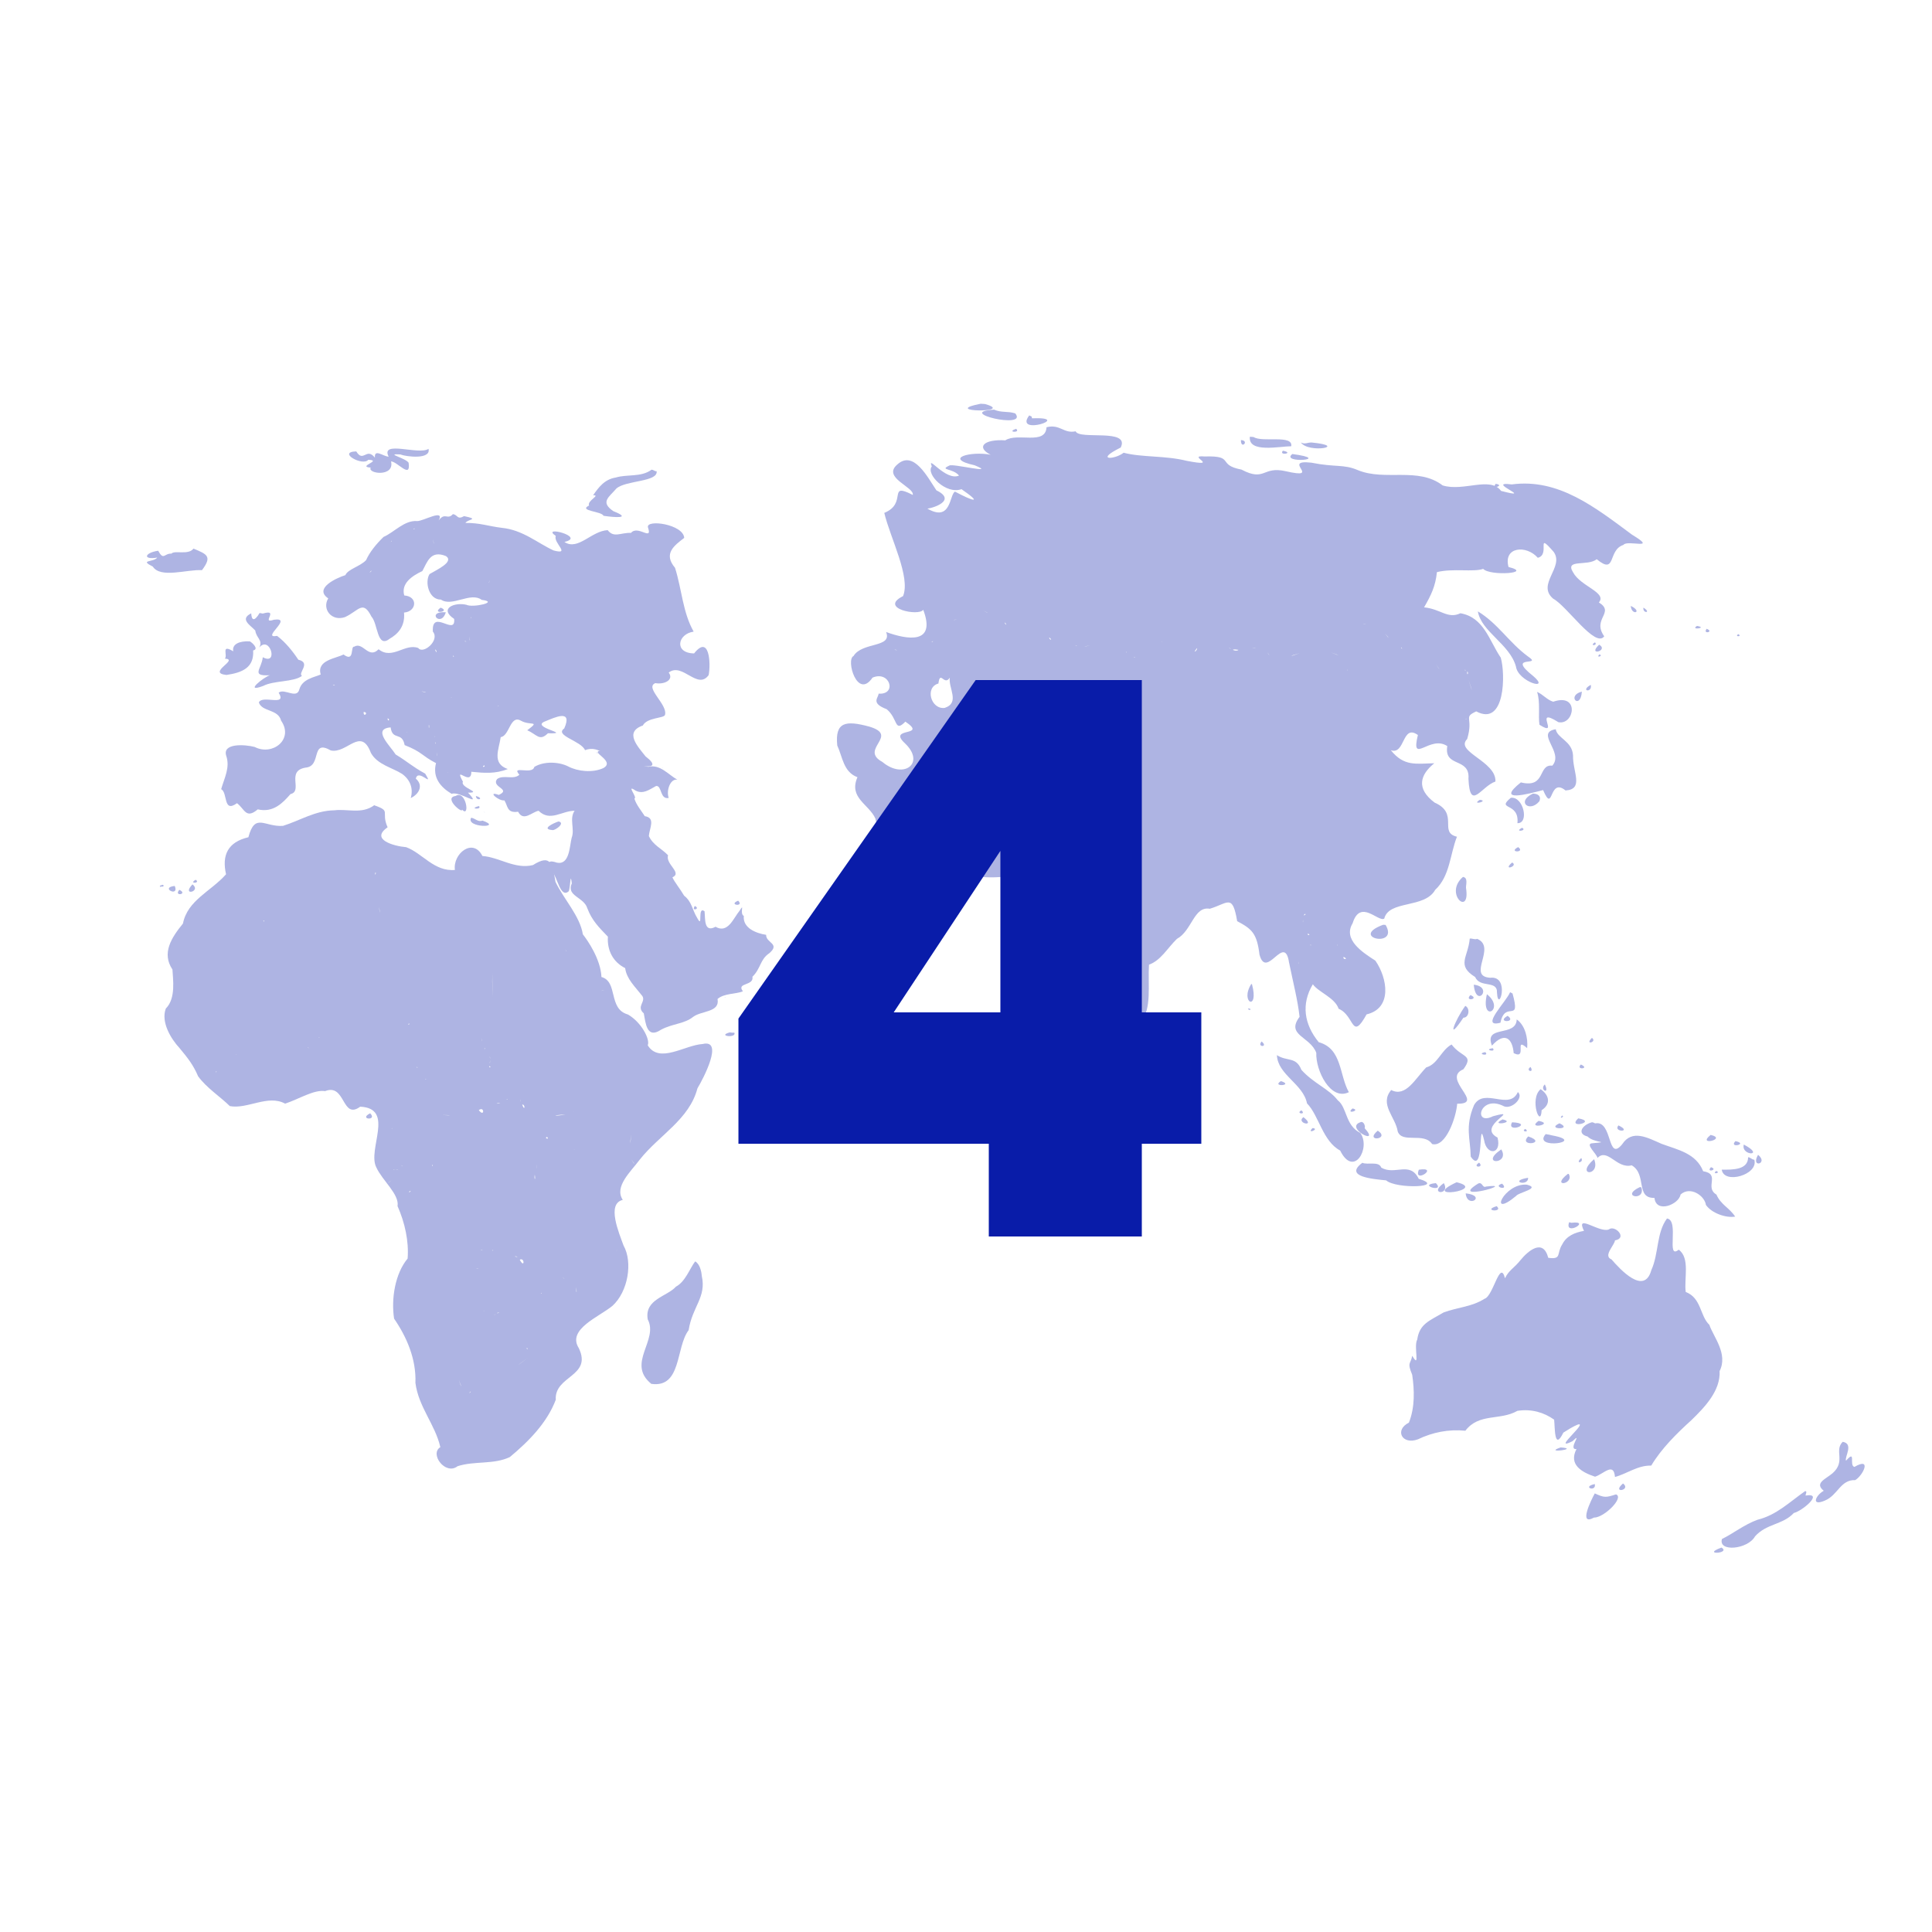
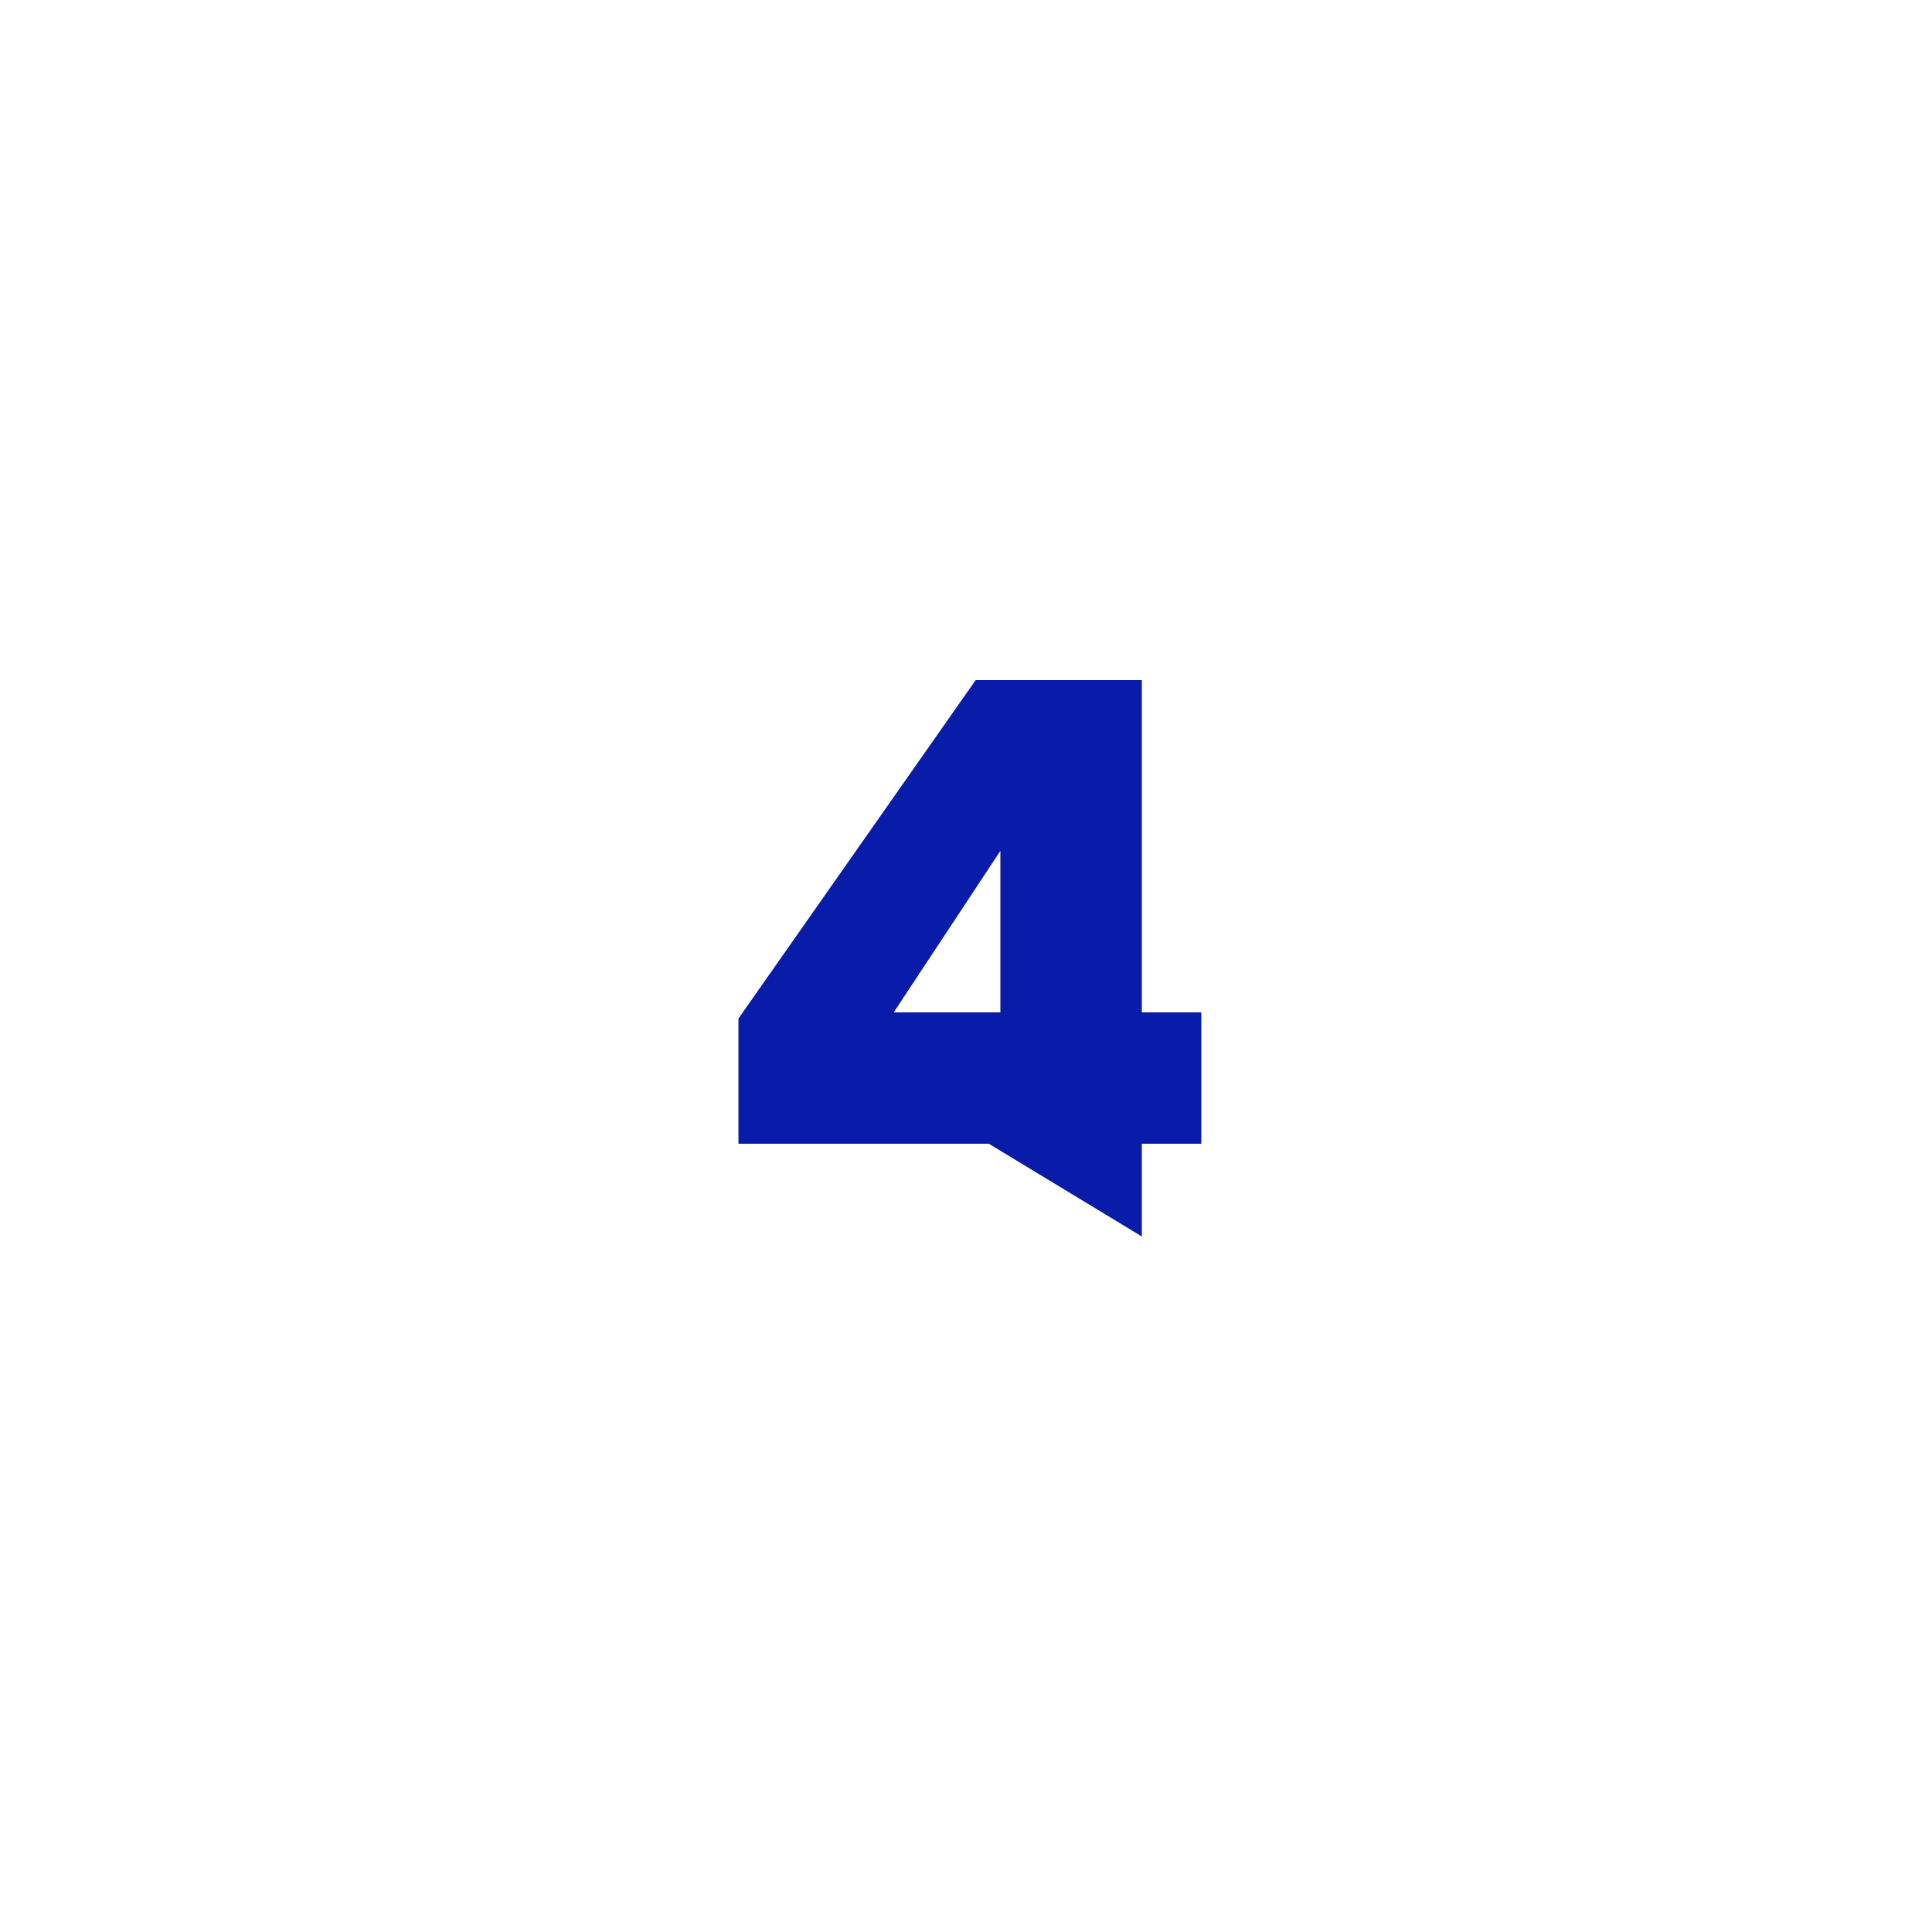
<svg xmlns="http://www.w3.org/2000/svg" width="500" zoomAndPan="magnify" viewBox="0 0 375 375" height="500" preserveAspectRatio="xMidYMid meet" version="1.0">
  <defs>
    <filter x="0%" y="0%" width="100%" height="100%" id="50e3346a6f">
      <feColorMatrix values="0 0 0 0 1 0 0 0 0 1 0 0 0 0 1 0 0 0 1 0" color-interpolation-filters="sRGB" />
    </filter>
    <g />
    <mask id="90712b5625">
      <g filter="url(#50e3346a6f)">
-         <rect x="-37.5" width="450" fill="#000000" y="-37.5" height="450" fill-opacity="0.329" />
-       </g>
+         </g>
    </mask>
    <clipPath id="085480922d">
-       <path d="M 251 140 L 342 140 L 342 224.68 L 251 224.68 Z M 251 140 " clip-rule="nonzero" />
-     </clipPath>
+       </clipPath>
    <clipPath id="45f68c4ba8">
      <path d="M 2.918 79 L 121 79 L 121 209 L 2.918 209 Z M 2.918 79 " clip-rule="nonzero" />
    </clipPath>
    <clipPath id="d3cb588dc1">
-       <rect x="0" width="343" y="0" height="225" />
-     </clipPath>
+       </clipPath>
  </defs>
  <g mask="url(#90712b5625)">
    <g transform="matrix(1, 0, 0, 1, 20, 77)">
      <g clip-path="url(#d3cb588dc1)">
        <g clip-path="url(#085480922d)">
          <path fill="#091ca9" d="M 286.332 140.07 C 284.012 142.211 290.207 140.754 286.332 140.07 Z M 289.016 140.824 C 287.027 141.367 286.043 143.082 288.141 143.59 C 289.398 144.902 292.824 144.559 289.074 144.906 C 287.539 144.977 289.996 147.016 290.066 147.762 C 292.031 145.734 293.812 149.949 296.711 149.188 C 299.711 150.91 297.398 155.629 301.129 155.508 C 301.453 158.59 305.895 156.773 306.191 154.863 C 308.059 153.152 310.883 155.086 311.117 156.875 C 312.242 158.5 315.062 159.453 316.793 159.141 C 315.68 157.426 314.02 156.859 313.156 154.863 C 310.777 153.457 314.035 150.914 310.582 150.332 C 309.188 146.844 305.699 146.191 302.52 145.02 C 299.789 143.828 296.801 142.129 294.863 145.102 C 291.91 148.684 293.07 140.348 289.605 141.047 L 289.312 140.898 Z M 294.137 141.441 C 292.992 142.801 296.996 142.785 294.137 141.441 Z M 312.039 143.285 C 309.199 145.535 315.402 144.07 312.039 143.285 Z M 316.848 144.488 C 315.449 145.965 319.484 145.055 316.848 144.488 Z M 318.473 145.16 C 317.844 147.414 322.812 147.441 318.473 145.16 Z M 321.242 147.145 C 319.68 149.836 323.375 148.898 321.242 147.145 Z M 319.309 147.621 C 319.297 150.082 316.328 150.051 314.191 150.027 C 314.598 152.945 321.367 151.031 320.512 148.098 C 320.031 148.094 319.758 147.625 319.309 147.621 Z M 312.094 149.551 C 311.027 150.703 313.637 150.043 312.094 149.551 Z M 313.129 150.277 C 312.145 151.02 314.164 150.711 313.129 150.277 Z M 298.305 153.41 C 294.332 155.289 299.492 156.234 298.582 153.465 Z M 303.562 159.508 C 301.484 162.305 301.996 166.281 300.516 169.547 C 299.141 174.492 294.48 169.395 292.793 167.449 C 291.086 166.773 293.395 164.695 293.465 163.758 C 295.992 163.32 293.445 160.676 292.266 161.637 C 290.414 162.363 285.715 158.395 287.449 161.91 C 285.637 162.234 284.039 162.906 283.227 164.539 C 282.074 166.312 283.207 167.512 280.516 167.141 C 279.5 163.258 276.547 165.848 275.121 167.594 C 273.902 169.141 272.832 169.555 272.121 171.113 C 271.148 167.332 269.852 174.59 268.152 175.086 C 265.645 176.68 262.938 176.727 260.207 177.742 C 257.48 179.363 255.535 179.922 255.086 183 C 254.324 184.363 255.746 188.926 254.113 186.152 C 253.781 187.93 253.066 187.293 254.109 189.852 C 254.539 192.789 254.66 196.156 253.465 199.137 C 250.633 200.531 252.105 203.508 255.199 202.379 C 258.043 201.012 261.156 200.379 264.43 200.703 C 267.078 197.219 271.188 198.777 274.527 196.844 C 277.258 196.422 279.688 197.152 281.656 198.551 C 281.832 200.078 281.652 204.734 283.449 201.066 C 285.051 200.043 288.305 198.09 285.633 200.953 C 284.848 201.902 282.379 204.156 285.211 202.742 C 287.395 200.648 284.176 204.461 285.996 204.254 C 284.41 207.297 287.039 208.781 289.598 209.625 C 291.258 209.113 293.23 206.711 293.465 209.68 C 295.781 209.066 297.906 207.387 300.504 207.473 C 302.469 204.184 305.398 201.281 308.289 198.66 C 310.906 196.125 313.973 192.922 313.773 189.125 C 315.465 185.777 312.555 182.461 311.785 180.148 C 309.934 178.406 310.266 174.949 307.199 173.77 C 306.844 171.199 308.09 167.199 305.84 165.562 C 303.297 167.621 306.043 159.84 303.562 159.508 Z M 284.57 160.234 C 283.559 163.074 289.035 159.836 285.016 160.344 Z M 337.66 202.855 C 335.941 204.598 338.336 206.621 335.703 208.953 C 334.352 210.109 332.113 210.855 333.988 212.359 C 332.438 213.207 331.43 215.445 334.191 214.266 C 336.727 213.246 337.227 210.168 340.094 210.293 C 341.648 209.359 343.355 205.727 339.945 207.727 C 338.836 207.461 340.352 204.219 338.309 206.523 C 337.996 205.77 339.875 203.223 337.66 202.855 Z M 282.918 203.945 C 279.324 205.172 286.895 204.227 282.918 203.945 Z M 295.031 210.938 C 292.672 212.98 296.73 212.262 295.031 210.938 Z M 289.547 211.051 C 286.891 211.633 289.898 212.684 289.547 211.051 Z M 330.387 212.418 C 327.348 214.535 324.832 217.078 321.129 217.984 C 318.582 218.902 316.23 220.766 314.227 221.719 C 313.473 224.312 319.27 223.734 320.652 221.203 C 322.891 218.703 326.066 218.973 328.176 216.672 C 329.789 216.309 334.098 212.691 330.469 213.285 C 330.418 213.062 330.855 212.441 330.387 212.422 Z M 289.547 212.867 C 288.855 214.109 286.309 219.273 289.379 217.566 C 291.367 217.602 295.316 213.641 293.66 213.062 C 291.668 213.695 291.406 213.723 289.547 212.867 Z M 314.137 223.383 C 310.062 224.867 316.074 224.562 314.137 223.383 Z M 314.137 223.383 " fill-opacity="1" fill-rule="nonzero" />
        </g>
        <path fill="#091ca9" d="M 170.344 1.367 C 162.156 2.984 177.301 3.184 171.211 1.422 Z M 172.945 2.512 C 165.184 2.988 179.648 6.414 177.059 3.238 C 175.621 2.77 174.406 3.145 172.945 2.512 Z M 179.773 3.633 C 176.656 7.742 188.551 3.871 180.305 4.191 L 180.246 3.855 Z M 183.129 5.926 C 182.918 9.484 177.5 6.914 175.129 8.469 C 170.996 8.211 169.379 9.785 172.277 11.266 C 168.523 10.523 162.988 11.941 169.172 13.309 C 173.73 15.164 164.828 12.91 164.273 13.363 C 162.227 14.301 164.934 13.852 166.148 15.305 C 163.594 16.461 159.867 11.094 160.863 13.531 C 159.652 15 163.613 19.047 166.625 17.949 C 170.898 20.895 168.816 20.273 165.367 18.426 C 164.246 18.973 164.676 24.57 159.828 21.613 C 159.055 22.18 166.535 20.484 161.758 18.176 C 160.043 15.633 157.355 10.32 154.199 13.129 C 151.113 15.711 157.496 17.508 157.172 19.07 C 152.133 16.473 156.254 20.691 151.637 22.551 C 152.824 27.496 156.785 34.996 155.285 38.703 C 150.461 41.102 158.418 42.676 159.199 41.352 C 161.773 48.164 156.066 47.156 151.992 45.672 C 153.254 48.766 147.34 47.562 145.664 50.34 C 144.145 51.031 146.402 58.875 149.355 54.527 C 152.734 53.09 154.168 57.887 150.539 57.637 C 150.469 58.512 148.965 59.465 152.105 60.656 C 154.336 62.5 153.559 65.277 155.734 63.07 C 160.219 66.105 152.105 64.008 155.66 67.285 C 159.707 71.148 155.379 74.352 151.27 70.891 C 146.68 68.406 154.676 65.812 148.75 64.039 C 144.129 62.785 142.043 63.109 142.512 67.703 C 143.551 69.93 143.699 72.852 146.43 73.855 C 144.672 77.879 148.676 79.074 149.926 81.91 C 150.586 86.211 153.91 82.527 155.297 86.555 C 156.555 89.742 161.121 91.316 164.023 89.52 C 165.672 93.191 170.676 93.547 174.766 93.184 C 179.574 91.543 180.816 94.047 184.023 97.043 C 188.613 97.32 181.539 98.516 187.043 101.152 C 190.223 100.371 189.52 96.297 190.652 101.629 C 189.785 106.848 194.086 110.496 194.934 115.414 C 197.066 117.395 197.891 127.262 201.395 121.457 C 203.621 118.801 202.773 114.188 203.016 110.242 C 205.316 109.43 206.598 107.02 208.441 105.234 C 211.379 103.629 211.715 98.844 214.82 99.391 C 218.395 98.309 219.219 96.418 220.133 101.797 C 222.988 103.316 223.969 104.148 224.469 108.312 C 225.84 113.289 229.324 104.004 230.203 109.824 C 231.027 113.844 231.879 117.082 232.246 120.367 C 229.523 123.977 234.324 124.16 235.492 127.359 C 235.34 130.73 238.242 136.742 241.812 134.992 C 239.926 131.641 240.52 126.543 235.965 125.289 C 233.125 121.816 232.527 117.883 234.82 114.047 C 235.922 115.594 239.098 116.637 239.828 118.801 C 242.953 120.094 242.301 125.215 245.254 119.891 C 250.293 118.715 249.312 112.859 246.961 109.461 C 244.457 107.855 240.621 105.375 242.539 102.215 C 244.023 97.398 247.523 102.039 248.684 101.301 C 249.578 97.668 256.504 99.391 258.566 95.727 C 261.445 93.047 261.426 88.883 262.793 85.406 C 259.168 84.559 263.281 80.902 258.457 78.781 C 254.848 76.082 255.598 73.41 258.398 71.145 C 254.793 71.234 252.504 71.785 249.965 68.621 C 252.773 69.59 252.105 63.438 255.211 65.664 C 253.77 71.621 257.531 65.559 260.918 67.816 C 260.215 72.062 265.359 69.93 265.027 74.164 C 265.32 80.59 267.496 75.629 270.262 74.695 C 270.473 70.75 262.301 68.914 264.777 66.445 C 266.055 62.172 263.902 62.297 266.539 61.078 C 272.195 64.113 272.223 53.711 271.293 50.645 C 269.059 47.355 268.043 42.824 263.465 42.031 C 261.02 43.207 259.66 41.215 256.414 40.883 C 257.805 38.469 258.621 36.777 258.906 34.051 C 261.961 33.27 266.051 34.09 267.883 33.418 C 269.203 34.852 277.73 34.266 272.805 33.055 C 271.738 29.105 276.277 28.73 278.484 31.266 C 281.023 30.664 277.93 25.949 281.562 30.117 C 283.703 33.07 278.164 36.41 281.477 39.207 C 284.145 40.633 289.676 48.898 291.379 46.504 C 288.938 43.102 293.543 41.918 290.344 39.934 C 291.996 38.008 286.762 36.812 285.336 34.09 C 283.656 31.422 288.195 32.977 289.922 31.543 C 293.777 34.715 292.008 29.746 295.098 28.773 C 295.828 27.676 302.004 29.941 296.773 26.781 C 289.648 21.5 282.527 15.805 273.422 17.027 C 267.977 16.312 278.387 20.117 271.352 18.285 C 269.242 15.402 264.09 18.469 260.023 17.223 C 255.254 13.57 248.867 16.43 243.574 14.258 C 240.746 13.047 239.25 13.75 234.539 12.805 C 228.535 12.137 236.863 16.141 229.531 14.457 C 225.012 13.426 225.586 16.57 220.973 14.148 C 216.094 13.223 219.809 11.41 213.812 11.602 C 210.055 11.27 217.215 13.777 210.316 12.441 C 206.188 11.402 201.617 11.805 198.094 10.875 C 196.355 12.254 192.375 12.418 197.531 9.867 C 199.387 6.066 189.492 8.449 188.781 6.719 C 186.422 7.203 185.781 5.266 183.129 5.926 Z M 177.227 6.234 C 175.18 6.926 178.223 7.062 177.227 6.234 Z M 222.598 7.77 C 222.223 10.992 228.402 9.621 230.625 9.617 C 231.023 7.301 225.039 8.941 223.324 7.828 Z M 220.863 8.414 C 220.82 10.363 222.625 8.527 220.863 8.414 Z M 232.5 8.891 C 234.012 11.059 241.875 9.602 234.598 8.891 C 233.742 8.867 233.34 9.293 232.5 8.891 Z M 229.004 10.484 C 228.117 11.531 231.375 10.945 229.004 10.484 Z M 230.848 11.125 C 228.371 13.016 238.988 12.227 230.848 11.125 Z M 270.316 16.914 C 269.328 18.121 272.207 17.18 270.316 16.914 Z M 296.527 40.605 C 296.691 42.625 298.977 41.785 296.527 40.605 Z M 298.988 40.941 C 298.793 42.141 300.664 41.988 298.988 40.941 Z M 170.934 41.555 C 172.016 42.043 172.016 42.148 170.934 41.555 Z M 266.855 41.668 C 267.488 45.578 273.039 48.02 274.238 52.352 C 274.652 55.383 281.152 57.234 277.566 54.195 C 272.18 49.922 279.648 52.457 276.586 50.422 C 272.875 47.688 270.766 44.039 266.855 41.668 Z M 168.723 42.086 L 168.613 42.281 Z M 172.555 43.039 L 172.781 43.176 Z M 165.789 43.148 C 164.859 43.504 164.824 43.406 165.789 43.148 Z M 174.988 43.848 C 175.289 43.82 175.434 44.762 174.988 43.848 Z M 245.227 44.043 C 244.379 44.188 244.371 44.078 245.227 44.043 Z M 176.418 44.184 L 176.023 44.379 Z M 309.391 44.492 C 307.93 45.375 311.621 44.871 309.391 44.492 Z M 311.266 45.051 C 310.383 46.172 312.832 45.672 311.266 45.051 Z M 162.824 45.359 L 162.766 45.637 Z M 212.277 45.805 L 212.164 45.863 Z M 248.809 45.945 C 249.793 46.996 249.762 47.18 248.809 45.945 Z M 317.395 46.086 C 316.543 46.66 318.309 46.59 317.395 46.086 Z M 183.684 46.73 C 184.52 47.516 183.496 47.062 183.684 46.73 Z M 205.477 47.43 C 205.543 47.621 205.438 47.676 205.477 47.43 Z M 160.945 47.484 C 161.5 47.461 160.496 47.727 160.945 47.484 Z M 289.586 47.68 C 288.324 48.441 290.246 48.352 289.586 47.68 Z M 250.82 47.82 L 251.66 48.406 Z M 217.309 47.848 L 217.727 48.297 Z M 204.105 47.875 L 203.211 48.297 Z M 290.398 48.129 C 287.969 50.422 292.367 49.324 290.398 48.129 Z M 191.598 48.211 C 190.125 48.711 190.109 48.605 191.598 48.211 Z M 188.914 48.352 C 189.449 48.422 188.297 48.418 188.914 48.352 Z M 251.934 48.66 C 252.141 48.629 252.246 49.273 251.934 48.66 Z M 222.898 48.688 C 224.141 48.875 223.902 48.949 222.898 48.688 Z M 218.508 48.715 C 219.051 48.902 219.023 49.074 218.508 48.715 Z M 212.352 48.797 C 212.48 49.238 211.273 50.059 212.352 48.797 Z M 252.156 48.938 L 252.52 49.555 Z M 185.977 49.023 L 186.812 49.441 Z M 153.777 49.105 C 154.797 49.258 153.211 49.152 153.777 49.105 Z M 220.379 49.133 C 219.953 49.613 218.277 48.809 220.379 49.133 Z M 240.742 49.273 L 240.434 49.387 Z M 154.34 49.328 L 154.676 49.496 Z M 224.574 49.328 L 224.773 49.441 Z M 162.367 49.359 L 161.613 49.441 Z M 225.609 49.359 L 225.863 49.441 Z M 225.609 49.359 L 225.051 49.469 Z M 198.617 49.441 C 198.715 49.555 198.523 49.992 198.617 49.441 Z M 160.773 49.496 L 161.191 49.523 Z M 225.977 49.609 C 226.566 50.355 226.488 50.438 225.977 49.609 Z M 238.34 49.637 C 240.359 50.324 240.203 50.402 238.34 49.637 Z M 232.27 49.777 C 230.23 50.555 230.062 50.391 232.27 49.777 Z M 290.422 50.027 C 289.695 50.855 291.355 50.242 290.422 50.027 Z M 200.242 50.504 C 200.379 50.785 199.926 50.438 200.242 50.504 Z M 258.699 51.957 C 259.719 53.258 259.539 53.148 258.699 51.957 Z M 241.555 52.992 C 241.715 52.961 241.293 53.355 241.555 52.992 Z M 264.352 52.992 C 264.676 53.168 264.23 53.195 264.352 52.992 Z M 239.57 53.16 L 239.402 53.414 Z M 264.801 53.301 C 265.152 53.727 264.648 54.297 264.801 53.301 Z M 164.352 54.531 C 164.062 56.562 166.367 59.406 163.371 60.402 C 160.68 60.75 159.469 56.402 162.145 55.672 C 162.488 52.969 163.27 56.246 164.352 54.531 Z M 265.023 54.922 C 265.973 57.629 265.875 57.668 265.023 54.922 Z M 288.77 55.93 C 286.586 57.125 289.121 57.582 288.77 55.93 Z M 205.609 55.957 L 205.836 56.266 Z M 287.039 57.242 C 283.941 58.031 286.77 60.938 287.039 57.242 Z M 278.34 57.301 C 279.012 59.18 278.535 61.988 278.812 63.676 C 282.926 66.297 277.426 59.996 282.477 63.172 C 285.582 63.82 286.66 57.426 281.473 59.203 C 280.262 58.84 279.492 57.766 278.34 57.301 Z M 236.941 57.941 L 237.164 58.055 Z M 191.512 58 L 191.543 58.195 Z M 263.961 59.453 C 264.523 60.25 264.727 60.535 263.961 59.453 Z M 159.344 62.168 L 159.145 62.641 Z M 264.598 62.473 C 264.68 62.641 264.305 62.609 264.598 62.473 Z M 164.738 62.641 L 164.879 62.867 Z M 159.117 62.922 L 159.258 63.676 Z M 180.234 62.949 C 180.398 63.008 180.227 63.473 180.234 62.949 Z M 191.676 64.012 C 191.918 63.98 191.184 64.672 191.676 64.012 Z M 262.418 64.461 L 262.055 65.102 Z M 281.969 64.543 C 277.855 65.234 283.66 69.008 281.297 71.617 C 278.445 71.289 280.137 76.066 275.199 74.863 C 270.09 78.91 276.785 77.062 279.516 76.352 C 281.582 81.168 280.57 73.75 283.871 76.43 C 287.5 76.184 285.246 72.859 285.324 69.633 C 285.172 66.812 282.254 66.324 281.969 64.543 Z M 182.219 64.598 L 182.277 64.738 Z M 166.305 64.824 L 166.332 64.906 Z M 188.289 65.188 L 188.039 65.328 Z M 261.883 65.242 L 261.773 65.328 Z M 180.234 65.773 C 180.68 65.934 179.914 66.254 180.234 65.773 Z M 186.051 66.949 C 186.387 66.918 185.184 67.828 186.051 66.949 Z M 176.012 71.367 C 176.195 71.32 176.129 71.77 176.012 71.367 Z M 188.711 71.676 C 189.016 71.645 189.074 72.66 188.711 71.676 Z M 178.137 71.758 L 178.277 71.898 Z M 189.996 72.57 L 190.164 72.711 Z M 169.383 74.695 C 169.508 74.938 169.203 74.723 169.383 74.695 Z M 193.41 74.809 C 193.258 75.742 192.945 74.793 193.41 74.809 Z M 277.52 77.043 C 274.227 78.621 276.918 80.828 278.809 78.5 C 279.195 77.473 278.445 77.039 277.52 77.043 Z M 169.387 77.438 C 169.48 77.742 169.289 78.844 169.387 77.438 Z M 273.242 77.855 C 270.297 80.316 274.953 78.625 274.531 82.777 C 276.871 82.852 275.707 77.527 273.242 77.855 Z M 267.23 78.246 C 265.402 79.387 269.137 78.461 267.23 78.246 Z M 169.164 78.805 L 169.133 79.086 Z M 275.43 83.672 C 273.684 84.598 276.594 84.254 275.43 83.672 Z M 190.113 83.785 L 190.172 84.035 Z M 199.82 86.918 C 200.238 87.223 199.77 87.059 199.82 86.918 Z M 274.672 87.422 C 272.578 88.512 276.191 88.551 274.672 87.422 Z M 273.5 90.414 C 271.48 92.176 274.84 91.082 273.5 90.414 Z M 214.508 91.754 L 214.59 91.867 Z M 214.449 93.016 L 214.422 93.125 Z M 263.961 93.211 C 260.184 96.453 265.465 101.094 264.547 95.309 C 264.539 94.645 264.969 93.355 263.961 93.211 Z M 234.59 98.383 C 234.48 99.547 234.48 99.547 234.59 98.383 Z M 233.332 100.367 C 233.648 100.562 232.609 100.91 233.332 100.367 Z M 232.91 101.461 C 232.953 102.246 232.848 102.227 232.91 101.461 Z M 248.465 102.496 C 241.691 105 251.645 107.109 248.941 102.523 Z M 233.863 104.199 C 234.602 104.594 233.629 104.625 233.863 104.199 Z M 265.277 105.18 C 264.965 108.809 262.613 110.34 266.34 112.648 C 267.238 114.824 270.688 113.199 270.562 115.668 C 270.816 119.949 273.227 112.32 269.254 112.781 C 264.637 112.516 270.582 106.859 266.723 105.23 C 266.234 105.438 265.77 105.102 265.277 105.18 Z M 239.43 105.906 L 239.457 106.047 Z M 239.484 106.215 C 239.75 106.719 239.613 106.695 239.484 106.215 Z M 234.395 106.355 C 234.625 106.539 234.207 106.547 234.395 106.355 Z M 240.801 108.73 C 241.895 109.273 240.512 109.309 240.801 108.73 Z M 232.047 109.598 C 232.207 110.273 232.105 110.312 232.047 109.598 Z M 222.871 113.988 C 220.578 117.641 224.453 119.418 223.012 114.043 Z M 232.688 114.129 L 232.66 114.41 Z M 266.059 114.129 C 266.473 118.855 269.957 114.551 266.059 114.129 Z M 273.109 115.582 C 272.383 117.422 267.125 122.586 271.234 121.512 C 272.168 116.988 275.254 121.863 273.582 115.836 Z M 268.605 115.973 C 267.305 121.773 272.289 118.887 268.605 115.973 Z M 265.414 116.141 C 264.094 117.477 267.312 116.938 265.414 116.141 Z M 264.41 118.238 C 262.375 121.047 260.609 125.645 264.047 120.531 C 265.141 120.539 265.395 118.699 264.41 118.238 Z M 232.184 118.547 L 232.102 118.77 Z M 222.227 118.742 C 222.434 119.359 223.246 118.762 222.227 118.742 Z M 272.633 120.168 C 270.211 121.512 274.566 121.551 272.633 120.168 Z M 203.402 120.504 C 202.988 122.441 202.223 129.98 206.199 126.156 C 205.98 124.145 204.73 121.777 203.402 120.504 Z M 274.395 120.867 C 274.277 124.383 267.98 121.848 269.582 125.957 C 272.098 123.172 273.574 124.594 273.805 127.414 C 276.566 128.781 273.77 124.078 276.418 126.445 C 276.613 124.465 276.016 122.004 274.395 120.867 Z M 288.996 124.449 C 287.461 125.957 290.094 125.273 288.996 124.449 Z M 224.883 125.148 C 223.848 126.289 226.301 126.34 224.883 125.148 Z M 235.203 125.316 L 235.23 125.594 Z M 261.75 125.734 C 259.703 126.848 259.082 129.559 256.828 130.184 C 254.68 132.379 252.871 136.039 250.031 134.574 C 247.672 137.352 250.91 139.867 251.289 142.598 C 252.148 145.031 256.383 142.684 257.973 145.059 C 260.629 145.758 262.641 139.879 262.84 137.23 C 268.414 137.312 259.664 132.367 264.043 130.547 C 266.141 127.66 263.758 128.367 261.75 125.734 Z M 269.75 126.461 C 267.75 126.73 270.539 127.352 269.75 126.461 Z M 268.293 127.219 C 266.371 127.559 269.215 128.129 268.293 127.219 Z M 227.848 127.805 C 228.012 131.637 232.938 133.355 233.691 137.172 C 235.984 139.469 236.711 144.492 240.125 146.32 C 242.766 151.66 246.121 145.832 244.043 142.906 C 241.082 141.426 241.508 137.98 239.652 136.559 C 237.992 134.379 234.945 133.27 232.602 130.656 C 231.559 128.031 229.871 129.098 227.848 127.805 Z M 286.84 129.621 C 285.734 130.75 288.766 130.449 286.84 129.621 Z M 277.078 130.098 C 275.941 130.828 277.902 131.41 277.078 130.098 Z M 228.629 132.84 C 226.66 134.031 231.293 133.703 228.629 132.84 Z M 279.848 133.48 C 278.703 134.551 280.914 135.625 279.848 133.48 Z M 279.035 134.406 C 276.766 136.32 279.062 142.223 279.23 138.488 C 281.051 137.32 280.75 135.59 279.035 134.406 Z M 274.617 134.965 C 272.949 138.656 268.094 133.992 266.109 137.5 C 264.312 141.762 265.41 144.012 265.465 147.496 C 268.188 151.5 266.863 139.27 268.066 144.316 C 268.539 147.328 271.52 147.129 270.672 143.801 C 266.375 141.562 275.672 138.062 269.781 139.664 C 265.82 141.641 267.234 135.281 271.961 137.75 C 273.508 138.324 275.832 136.02 274.617 134.965 Z M 192.574 136.672 C 191.387 138.113 193.84 137.758 192.574 136.672 Z M 242.531 138.152 C 241.031 139.359 244.27 138.535 242.531 138.152 Z M 232.602 138.516 C 231.355 139.172 233.668 139.445 232.602 138.516 Z M 283.203 139.523 C 282.402 140.34 283.863 139.77 283.203 139.523 Z M 232.992 139.832 C 231.41 141.051 235.609 141.879 232.992 139.832 Z M 271.652 140.277 C 268.887 141.652 274.43 140.859 271.652 140.277 Z M 278.645 140.559 C 276.176 142.297 281.883 141.188 278.645 140.559 Z M 244.184 140.781 C 240.695 141.805 248.152 145.613 244.883 141.984 C 245.051 141.621 244.73 140.676 244.184 140.781 Z M 273.496 140.836 C 272.23 143.109 277.969 141.035 273.496 140.836 Z M 282.699 141.031 C 279.895 142.293 285.504 142.34 282.699 141.031 Z M 234.758 141.957 C 233.457 143.27 236.305 142.086 234.758 141.957 Z M 276.07 142.125 C 275.051 142.648 277.062 142.887 276.07 142.125 Z M 247.426 142.461 C 244.664 144.75 249.992 144.152 247.426 142.461 Z M 280.016 143.129 C 277.289 146.234 288.234 144.648 281.273 143.383 L 280.684 143.242 Z M 276.629 143.578 C 274.539 145.68 280.609 144.941 276.629 143.578 Z M 271.398 146.094 C 266.934 149.145 273.184 149.117 271.398 146.094 Z M 286.922 147.773 C 285.562 149 287.52 148.688 286.922 147.773 Z M 289.414 147.996 C 285.551 151.344 290.785 151.387 289.414 147.996 Z M 267.09 148.668 C 265.562 149.672 268.219 149.715 267.09 148.668 Z M 244.434 148.695 C 240.812 151.387 246.387 151.836 249.051 152.109 C 250.988 153.836 260.875 153.48 255.371 151.801 C 253.637 148.285 250.75 151.211 248.09 149.621 C 247.648 148.324 245.434 149.168 244.434 148.695 Z M 255.398 150.039 C 254.25 152.906 259.523 149.402 255.398 150.039 Z M 284.32 150.848 C 280.863 153.531 285.629 152.934 284.488 150.848 Z M 276.602 151.605 C 272.688 152.246 276.68 153.422 276.602 151.605 Z M 262.727 152.473 C 255.23 155.973 268.969 153.965 262.727 152.473 Z M 258.699 152.641 C 254.945 153.012 260.613 154.582 258.699 152.641 Z M 260.238 152.641 C 257.121 154.875 261.621 155.047 260.238 152.641 Z M 266.922 152.723 C 260.91 156.422 274.895 152.496 268.441 153.309 C 267.711 153.656 267.758 152.34 266.922 152.723 Z M 271.566 152.75 C 269.488 153.312 273.059 154.262 271.566 152.75 Z M 276.352 152.945 C 271.953 152.574 268.727 159.746 274.281 155.129 C 274.707 154.438 279.207 153.66 276.352 152.945 Z M 264.488 154.625 C 264.777 157.723 268.734 155.102 264.488 154.625 Z M 270.504 157.113 C 267.547 158.012 271.941 158.406 270.504 157.113 Z M 270.504 157.113 " fill-opacity="1" fill-rule="nonzero" />
        <path fill="#091ca9" d="M 80.371 65.324 C 80.262 65.367 80.48 65.367 80.371 65.324 Z M 120.566 65.547 L 120.566 65.66 Z M 124.844 66.414 L 124.789 66.441 Z M 96.957 68.68 C 93.859 68.75 99.691 70.656 97.098 72.09 C 95.012 73.047 92.113 72.73 90.301 71.77 C 88.539 70.871 85.648 70.688 83.707 71.855 C 83.348 73.484 79.094 71.438 80.816 73.379 C 79.652 74.434 77.73 73.301 76.48 74.219 C 75.305 75.816 79.328 76.141 76.816 77.293 C 74.422 76.422 76.77 78.523 77.91 78.355 C 78.602 79.48 78.363 80.875 80.562 80.555 C 81.609 82.551 83.246 80.602 84.539 80.371 C 86.789 82.582 89.047 80.363 91.531 80.371 C 90.445 81.906 91.613 83.965 90.957 85.625 C 90.547 87.242 90.566 90.961 88.086 90.438 C 85.867 89.695 86.438 90.883 87.223 92.277 C 88.195 93.211 88.77 97.488 90.418 95.965 C 90.738 94.875 90.707 92.129 90.988 94.461 C 89.859 96.934 93.332 97.094 93.996 99.289 C 94.906 101.691 96.266 103.016 97.992 104.812 C 97.816 107.547 99.055 109.77 101.348 110.91 C 101.594 112.98 103.297 114.551 104.48 116.082 C 105.703 117.34 103.328 118.27 104.957 119.691 C 105.32 121.562 105.512 124.73 108.285 122.879 C 110.473 121.68 112.844 121.754 114.551 120.363 C 116.184 119.152 119.773 119.516 119.273 116.902 C 120.562 115.77 122.871 115.973 124.203 115.414 C 122.855 113.684 126.375 114.41 126.047 112.586 C 127.684 111 127.512 109.215 129.316 108.023 C 131.527 106.129 128.637 106.039 128.707 104.449 C 126.801 104.156 124.145 103.16 124.371 100.785 C 123.473 100.324 124.625 98.051 123.551 99.777 C 122.371 101.172 121.297 104.293 118.887 102.883 C 116.551 104.16 116.918 101.188 116.75 99.871 C 115.25 98.758 116.566 103.52 115.305 101.137 C 114.359 99.617 114.332 98.055 112.785 96.848 C 112.105 95.66 110.863 94.129 110.52 93.289 C 112.484 92.395 109.129 90.75 109.668 89 C 108.395 87.68 106.77 87.062 105.945 85.277 C 106.039 83.781 107.32 81.742 105.152 81.418 C 104.594 80.52 103.516 79.27 103.133 78 C 103.828 77.855 101.379 75.078 103.355 76.453 C 104.848 77.219 105.984 76.285 107.352 75.559 C 108.512 75.438 108.059 78.242 109.797 77.879 C 109.27 76.371 110.148 74.078 111.477 74.34 C 109.664 73.328 108.16 71.297 105.793 71.836 C 103.23 71.406 101.574 69.152 99.027 69.574 C 98.59 68.844 97.766 68.609 96.957 68.68 Z M 96.09 69.211 C 95.359 68.754 95.953 69.301 96.09 69.211 Z M 108.621 72.062 C 108.598 72.207 108.836 72.027 108.621 72.062 Z M 88.426 82.441 C 87.523 82.723 84.855 83.953 87.289 84.121 C 87.848 84.137 89.77 82.746 88.426 82.441 Z M 109.238 92.48 L 109.293 92.648 Z M 108.512 93.375 C 108.469 93.781 108.5 93.949 108.512 93.375 Z M 123.277 97.82 C 121.191 98.66 124.551 99.098 123.277 97.82 Z M 114.859 98.855 C 114.074 100 116.09 99.391 114.859 98.855 Z M 92.93 104.812 C 92.875 105.008 93.09 104.82 92.93 104.812 Z M 121.656 123.383 C 119.051 124.09 123.023 124.559 122.539 123.441 L 122.078 123.441 Z M 121.656 123.383 " fill-opacity="1" fill-rule="nonzero" />
        <path fill="#091ca9" d="M 63.176 10.125 C 61.293 11.379 53.781 8.391 55.438 11.641 C 54.379 11.59 52.617 10.023 52.77 11.832 C 51.098 9.746 50.539 12.891 49.152 10.617 C 45.371 10.719 50.402 13.559 51.48 12.25 C 54.328 12.344 49.207 13.57 51.953 13.762 C 51.258 14.953 56.625 15.664 55.902 12.559 C 57.141 12.582 59.789 16.082 59.312 12.812 C 58.645 11.848 54.629 11.02 57.691 11.203 C 58.828 11.656 63.688 12.25 63.176 10.125 Z M 106.445 14.18 C 104.461 15.66 101.719 15.012 99.512 15.691 C 97.328 16.035 96.191 17.602 95.117 19.133 C 96.672 19.055 93.898 20.199 94.336 21.117 C 92.168 22.188 96.844 22.23 97.129 23.113 C 99.328 23.449 102.762 23.691 99.035 22.207 C 96.445 20.426 98.211 19.5 99.648 17.816 C 101.496 16.203 107.738 16.57 107.453 14.461 C 107.074 14.527 106.828 14.133 106.445 14.18 Z M 67.902 22.797 C 66.812 23.996 66.406 22.352 65.16 23.996 C 66.379 21.652 62.031 24.23 60.938 24.137 C 58.484 23.953 56.488 26.332 54.449 27.215 C 52.941 28.68 51.727 30.219 51.062 31.715 C 49.918 32.949 47.508 33.473 47.043 34.629 C 45.281 35.195 40.852 37.207 43.711 39.148 C 42.453 41.195 44.348 43.68 46.973 42.777 C 49.656 41.527 50.441 39.379 52.098 42.68 C 53.379 44.066 53.145 48.93 55.625 46.984 C 57.133 46.117 58.676 44.66 58.422 41.898 C 60.863 41.719 61.195 38.77 58.465 38.578 C 57.809 36.242 59.957 34.793 61.973 33.844 C 62.926 32.148 63.527 29.707 66.559 30.934 C 68.215 32.062 64.711 33.621 63.371 34.43 C 62.406 35.973 63.234 39.422 65.582 39.379 C 67.758 40.883 71.316 37.816 73.496 39.434 C 77.035 39.859 71.676 41.012 70.531 40.387 C 68.207 39.844 65.137 41.121 68.152 43.129 C 68.484 46.59 63.758 41.031 64.016 45.59 C 65.438 47.273 62.133 50.082 61.188 48.777 C 58.602 47.801 56.129 51.152 53.484 49.02 C 51.5 51.035 50.48 47.469 48.742 48.523 C 47.977 48.359 48.875 51.668 46.672 50.035 C 45.234 50.812 41.422 51.117 42.25 53.922 C 41.039 54.449 38.691 54.781 38.113 56.773 C 37.625 58.785 35.219 56.539 34.086 57.445 C 35.809 60.254 30.891 57.801 30.242 59.348 C 30.855 61.199 33.98 60.594 34.559 62.871 C 37.082 66.504 32.895 69.773 29.441 67.988 C 27.57 67.488 23.148 67.195 23.902 69.668 C 24.684 71.949 23.598 73.871 22.926 76.184 C 24.242 76.812 23.25 80.895 26 78.898 C 27.488 80.023 27.73 82.051 30.027 80.098 C 33.086 80.812 34.945 78.777 36.379 77.137 C 38.887 76.535 35.43 72.637 39.32 71.992 C 42.535 71.738 40.215 66.391 44.211 68.66 C 47.344 69.355 50.055 63.957 51.988 69.137 C 53.262 71.434 56.125 71.977 58.055 73.219 C 59.676 74.402 60.246 76.094 59.723 77.906 C 61.418 77.102 62.191 75.395 60.715 74.141 C 61.133 72.039 64.312 76.078 62.531 73.164 C 59.918 71.73 59.09 70.816 56.797 69.445 C 55.762 67.785 52.141 64.473 55.82 64.188 C 56.191 66.84 58.043 64.926 58.539 67.625 C 61.984 68.969 61.836 69.691 64.629 71.121 C 63.906 73.922 65.512 75.789 67.652 77.078 C 69.266 76.492 73.684 79.926 70.84 76.855 C 73.77 76.875 69.242 75.879 69.859 74.73 C 67.969 71.273 71.488 75.77 71.484 72.801 C 74.016 73.051 76.168 73.23 78.559 72.27 C 75.414 71.184 76.855 68.434 77.188 66.07 C 78.887 65.879 79.008 61.707 81.078 62.871 C 82.918 63.938 84.969 62.762 82.336 64.746 C 84.207 65.539 84.699 66.969 86.352 65.328 C 91.383 65.484 82.609 64.18 85.887 62.984 C 87.695 62.254 91.203 60.562 89.523 64.383 C 87.539 65.785 92.789 66.773 93.551 68.605 C 96.555 67.457 97.996 70.734 100.91 70.59 C 102.402 71.406 109.547 73.098 105.301 69.809 C 103.855 67.961 101.074 65.098 104.77 63.824 C 105.605 62.219 108.914 62.453 109.078 61.754 C 109.633 59.719 105.066 56.465 107.199 55.594 C 109 55.918 110.852 54.93 109.797 53.543 C 112.457 51.488 115.375 57.027 117.551 54.035 C 117.996 51.715 117.672 46.09 114.723 49.828 C 110.797 49.773 111.5 46.043 114.641 45.598 C 112.512 41.863 112.355 37.426 111.023 33.211 C 108.711 30.473 110.836 28.91 112.805 27.406 C 112.645 24.746 105.344 23.734 105.766 25.359 C 106.719 28.152 103.828 24.844 102.477 26.43 C 100.441 26.359 99.164 27.469 97.949 25.902 C 94.781 26.047 92.188 29.961 89.551 28.191 C 93.91 27.195 84.793 24.906 87.875 27.02 C 87.336 28.363 90.902 30.754 87.453 29.844 C 84.305 28.402 81.52 25.871 77.414 25.453 C 74.789 25.137 73.125 24.465 70.336 24.5 C 70.785 23.754 73.195 23.832 70.082 23.18 C 68.684 23.949 68.914 22.934 67.902 22.793 Z M 60.461 25.562 C 60.523 25.785 59.973 25.719 60.461 25.562 Z M 63.988 27.719 C 64.383 28.809 64.27 28.793 63.988 27.719 Z M 55.988 27.969 C 56.188 27.938 55.609 28.48 55.988 27.969 Z M 17.555 29.48 C 16.57 30.809 13.883 29.754 13.273 30.457 C 11.836 30.395 11.793 31.871 10.699 29.898 C 8.012 30.293 7.672 31.723 10.52 31.223 C 9.785 32.199 6.949 31.605 9.664 32.977 C 11.16 35.312 16.297 33.492 19.203 33.668 C 21.223 30.977 20.211 30.59 17.551 29.48 Z M 52.043 33.785 C 52.336 33.758 51.289 34.516 52.043 33.785 Z M 75.117 35.574 C 74.832 36.336 74.688 36.414 75.117 35.574 Z M 65.523 40.945 C 63.625 42.316 67.641 41.727 65.523 40.945 Z M 66.531 41.84 C 62.598 41.582 65.617 44.91 66.531 41.84 Z M 30.391 41.98 C 29.363 43.711 28.836 43.422 28.758 42.055 C 26.426 43.18 28.637 44.371 29.551 45.391 C 29.734 46.852 31.074 47.238 30.332 48.672 C 32.398 46.27 34.109 52.246 31.008 50.566 C 30.758 52.902 28.621 54.27 32.379 54.062 C 31.238 54.402 27.195 57.594 31.09 56.137 C 33.145 55.059 37.004 55.422 38.609 54.188 C 37.742 53.648 40.465 51.648 37.906 51.051 C 36.836 49.434 35.379 47.613 33.781 46.426 C 30.473 47.039 37.117 42.727 33.16 43.293 C 30.512 44.184 34.344 41.113 31.008 42.094 Z M 71.426 42.793 C 71.605 42.754 71.203 43.309 71.426 42.793 Z M 71.035 46.539 C 71.352 47.672 71.223 47.648 71.035 46.539 Z M 70.418 47.461 C 70.82 47.645 69.617 47.418 70.418 47.461 Z M 28.488 47.488 C 26.457 47.375 24.992 48.043 25.273 49.418 C 22.809 47.938 24.242 50.195 23.652 50.84 C 26.512 50.996 20.031 53.605 23.957 54.008 C 27.012 53.559 29.355 52.594 29.133 49.25 C 30.336 48.996 28.949 47.715 28.488 47.488 Z M 64.434 49.082 C 64.789 49.055 64.895 50.219 64.434 49.082 Z M 67.957 50.23 C 68.309 50.633 67.828 50.504 67.957 50.23 Z M 45.02 55.938 C 44.871 56.133 44.207 55.891 45.02 55.938 Z M 61.805 57.195 C 62.672 57.262 63.172 57.617 61.805 57.195 Z M 67.566 58.312 C 67.758 58.258 67.574 58.473 67.566 58.312 Z M 76.57 59.965 C 76.715 59.906 77.02 60.238 76.57 59.965 Z M 50.586 61.195 C 51.672 61.234 50.504 62.391 50.586 61.195 Z M 55.23 62.426 C 55.859 62.645 55.242 63.23 55.23 62.426 Z M 63.23 63.711 C 63.414 63.727 63.203 65.047 63.23 63.711 Z M 58.977 65.082 C 59.094 65.051 58.832 65.297 58.977 65.082 Z M 64.375 65.836 C 64.535 66.184 64.434 66.203 64.375 65.836 Z M 64.434 67.094 C 64.617 67.059 64.547 67.707 64.434 67.094 Z M 64.824 69.023 C 64.922 69.961 64.793 70.016 64.824 69.023 Z M 74.027 71.543 C 74.262 71.969 73.289 71.938 74.027 71.543 Z M 66.922 72.91 C 67.062 72.887 66.898 73.055 66.922 72.91 Z M 68.434 77.5 C 66.031 77.816 69.746 80.977 69.691 80.156 C 71.289 81.859 70.453 76.227 68.434 77.5 Z M 72.375 77.5 C 72.406 78.621 74.191 78.008 72.375 77.5 Z M 72.965 79.457 C 70.766 80.02 73.676 80.215 72.965 79.457 Z M 73.832 80.434 C 74.43 81.098 73.93 80.625 73.832 80.434 Z M 71.453 81.723 C 70.289 83.703 77.789 83.734 73.664 82.281 C 72.734 82.605 72.277 81.844 71.453 81.723 Z M 71.453 81.723 " fill-opacity="1" fill-rule="nonzero" />
        <g clip-path="url(#45f68c4ba8)">
-           <path fill="#091ca9" d="M 52.633 79.297 C 50.234 81.078 47.477 79.957 44.91 80.277 C 41.133 80.34 38.32 82.242 34.926 83.297 C 31.348 83.559 29.496 80.656 28.211 85.508 C 24.227 86.438 23.027 88.988 23.875 92.695 C 20.945 96.02 16.402 97.719 15.512 102.258 C 13.254 105.023 11.344 108.027 13.473 111.18 C 13.539 112.945 14.203 116.762 12.184 118.758 C 11.195 121.383 13.18 124.637 14.84 126.422 C 16.41 128.312 17.52 129.703 18.449 131.902 C 20.059 134.129 22.742 135.859 24.605 137.691 C 28.016 138.344 32.027 135.383 35.344 137.219 C 38.074 136.309 40.949 134.453 43.109 134.785 C 47.105 133.195 46.32 140.457 49.918 137.805 C 56.727 138.129 51.223 146.145 53.051 149.605 C 54.23 152.172 57.539 154.812 57.164 157.102 C 58.598 160.355 59.379 163.949 59.121 167.281 C 56.688 170.195 55.902 175.086 56.492 178.945 C 58.957 182.535 60.809 186.816 60.633 191.418 C 61.238 196.109 64.469 199.492 65.469 203.891 C 63.312 205.219 66.48 209.418 68.812 207.59 C 72.133 206.523 75.797 207.309 78.953 205.82 C 82.703 202.707 86.215 199.09 87.875 194.691 C 87.574 190 94.984 190.199 92.352 184.68 C 89.988 181 96.367 178.578 98.891 176.449 C 101.906 173.703 102.859 167.992 101.023 164.738 C 100.148 162.289 97.695 156.633 100.883 155.898 C 99.156 153.32 102.449 150.41 104.211 148.039 C 107.945 143.328 113.789 140.301 115.371 134.254 C 116.535 132.309 120.551 124.652 116.379 125.641 C 112.871 125.863 107.973 129.52 105.723 125.891 C 106.246 124.777 104.469 121.371 101.863 119.906 C 97.984 118.812 100.016 113.531 96.742 112.637 C 96.586 109.156 94.043 105.508 93.133 104.355 C 92.57 100.82 89.484 97.605 87.82 94.176 C 87.242 90.781 86.996 88.652 83.445 90.91 C 79.926 91.77 76.918 89.379 73.637 89.148 C 71.809 85.52 67.855 88.707 68.297 91.855 C 64.258 92.211 62.004 88.598 58.84 87.438 C 56.426 87.23 51.797 85.953 55.234 83.578 C 53.871 80.492 56.051 80.492 52.633 79.297 Z M 90.926 87.66 C 90.781 87.879 91.043 87.629 90.926 87.66 Z M 52.855 92.332 C 53.133 92.293 52.668 93.305 52.855 92.332 Z M 17.973 93.758 C 16.492 94.613 19.055 94.449 17.973 93.758 Z M 17.359 94.652 C 15.109 97.043 19.195 96.047 17.359 94.652 Z M 11.625 94.734 C 9.965 95.082 12.34 95.344 11.625 94.734 Z M 11.148 95.07 C 10.965 95.023 11.031 95.473 11.148 95.07 Z M 13.918 94.961 C 10.922 95.285 14.871 97.246 13.918 94.961 Z M 14.812 95.715 C 13.625 97.074 16.598 96.574 14.812 95.715 Z M 53.582 98.988 C 53.766 99.965 53.73 100.922 53.582 98.988 Z M 31.121 101.727 C 31.508 101.621 31.137 102.051 31.121 101.727 Z M 89.695 107.211 C 90.145 107.867 90.051 107.895 89.695 107.211 Z M 75.566 111.797 C 75.531 113.5 75.633 116.188 75.652 118.285 C 75.645 116.125 75.477 113.938 75.566 111.797 Z M 97.332 115.152 C 96.516 115.43 96.523 115.324 97.332 115.152 Z M 120.742 116.523 C 120.48 116.504 120.914 116.723 120.742 116.523 Z M 1.023 116.719 C 0.695 117.734 2.457 117.016 1.023 116.719 Z M 1.945 118.73 C -0.059 119.914 3.281 120.039 1.945 118.73 Z M 59.457 121.668 C 59.562 121.961 58.879 121.836 59.457 121.668 Z M 41.891 124.324 C 42.039 124.289 41.973 124.641 41.891 124.324 Z M 73.414 124.492 C 73.668 125.289 73.566 125.301 73.414 124.492 Z M 39.738 126.312 C 39.875 126.258 40.043 126.648 39.738 126.312 Z M 74.113 126.449 C 74.266 126.648 73.84 126.629 74.113 126.449 Z M 25.805 127.625 C 25.883 127.727 25.621 127.684 25.805 127.625 Z M 75.008 128.016 C 75.266 128.59 75.168 128.613 75.008 128.016 Z M 75.148 128.688 C 75.098 129.648 74.992 129.684 75.148 128.688 Z M 105.777 129.441 L 105.973 129.918 Z M 75.008 129.918 C 75.523 130.242 74.77 130.266 75.008 129.918 Z M 60.828 130.086 C 61.367 130.285 60.793 130.258 60.828 130.086 Z M 21.945 130.953 C 22.207 130.848 21.785 131.402 21.945 130.953 Z M 113.301 132.102 L 113.191 132.379 Z M 62.562 132.465 C 62.957 132.473 62.484 132.625 62.562 132.465 Z M 80.996 136.324 C 81.047 136.891 80.938 137.09 80.996 136.324 Z M 78.422 136.352 C 78.902 136.387 77.992 136.48 78.422 136.352 Z M 76.688 137.105 C 77.969 137.219 75.629 137.215 76.688 137.105 Z M 81.359 137.387 C 82.016 137.367 81.859 138.871 81.359 137.387 Z M 72.938 138.477 C 74.066 137.621 74.047 139.977 72.938 138.477 Z M 91.316 138.699 C 91.402 138.688 91.301 138.785 91.316 138.699 Z M 51.848 139.09 C 49.484 140.281 53.344 140.605 51.848 139.09 Z M 89.75 139.316 C 87.977 139.691 86.5 139.527 89.75 139.316 Z M 65.75 139.426 C 67.945 139.438 67.922 139.543 65.75 139.426 Z M 99.566 139.848 L 99.734 139.988 Z M 56.07 141.973 C 56.289 142.062 55.855 142.062 56.07 141.973 Z M 102.504 143.176 C 102.359 145.496 102.215 145.48 102.504 143.176 Z M 86.199 143.68 C 86.742 144.328 85.492 143.867 86.199 143.68 Z M 91.43 146.109 C 91.512 146.035 91.5 146.234 91.43 146.109 Z M 102.531 148.039 C 103.438 149.219 103.32 149.312 102.531 148.039 Z M 84.211 148.879 C 84.105 149.992 84.004 150.312 84.211 148.879 Z M 64.016 149.133 C 63.809 149.598 63.773 149.023 64.016 149.133 Z M 58.031 149.301 C 58.355 149.43 57.648 149.312 58.031 149.301 Z M 56.547 150 C 56.406 150.238 56.387 149.883 56.547 150 Z M 56.688 150 C 57.543 150.086 57.539 150.199 56.688 150 Z M 83.793 151.004 C 84.016 152.246 83.629 152.004 83.793 151.004 Z M 55.988 152.098 C 55.102 152.852 55.043 152.777 55.988 152.098 Z M 59.68 154.137 C 59.809 154.418 58.93 154.523 59.68 154.137 Z M 57.973 154.586 L 57.75 155.117 Z M 57.723 155.34 L 57.723 155.703 Z M 57.637 155.898 L 57.273 156.066 Z M 73.469 165.633 C 74.348 165.809 72.77 165.613 73.469 165.633 Z M 75.539 165.66 C 76.008 165.652 75.465 165.844 75.539 165.66 Z M 99.707 165.66 C 99.824 165.629 99.562 165.879 99.707 165.66 Z M 80.043 166.836 C 81.148 167.062 79.574 166.941 80.043 166.836 Z M 80.883 167.508 C 81.871 166.992 81.836 169.344 80.883 167.508 Z M 114.926 167.84 C 113.836 169.297 113.027 171.766 111.199 172.738 C 109.488 174.668 105.059 175.176 105.723 179.086 C 107.879 183.156 101.531 187.637 106.418 191.605 C 112.336 192.453 111.137 184.488 113.664 181.184 C 114.387 176.555 117.152 174.816 116.211 170.637 C 116.156 169.734 115.785 168.27 114.926 167.84 Z M 72.574 169.184 C 73.574 169.195 72.051 169.273 72.574 169.184 Z M 89.133 170.945 C 89.691 171.203 89.695 171.316 89.133 170.945 Z M 91.848 172.82 C 92.016 174.121 91.805 174.145 91.848 172.82 Z M 85.105 173.965 C 84.984 174.312 84.922 173.891 85.105 173.965 Z M 73.891 177.406 C 74.074 177.465 73.812 177.508 73.891 177.406 Z M 76.77 177.77 C 77.219 177.852 75.863 177.973 76.77 177.77 Z M 76.297 178.051 C 75.738 178.379 75.754 178.27 76.297 178.051 Z M 82.199 184.676 C 82.477 184.535 82.441 185.176 82.199 184.676 Z M 82.449 186.551 C 80.891 187.758 79.328 188.828 82.449 186.551 Z M 69.051 190.859 C 69.75 192.492 69.637 192.617 69.051 190.859 Z M 71.316 193.098 C 71.57 193.066 70.746 193.754 71.316 193.098 Z M 71.316 193.098 " fill-opacity="1" fill-rule="nonzero" />
-         </g>
+           </g>
      </g>
    </g>
  </g>
  <g fill="#091ca9" fill-opacity="1">
    <g transform="translate(135.674, 240)">
      <g>
-         <path d="M 7.656 -18 L 7.656 -42.297 L 53.703 -108 L 85.953 -108 L 85.953 -43.5 L 97.5 -43.5 L 97.5 -18 L 85.953 -18 L 85.953 0 L 56.25 0 L 56.25 -18 Z M 58.5 -74.844 L 37.797 -43.5 L 58.5 -43.5 Z M 58.5 -74.844 " />
+         <path d="M 7.656 -18 L 7.656 -42.297 L 53.703 -108 L 85.953 -108 L 85.953 -43.5 L 97.5 -43.5 L 97.5 -18 L 85.953 -18 L 85.953 0 L 56.25 -18 Z M 58.5 -74.844 L 37.797 -43.5 L 58.5 -43.5 Z M 58.5 -74.844 " />
      </g>
    </g>
  </g>
</svg>